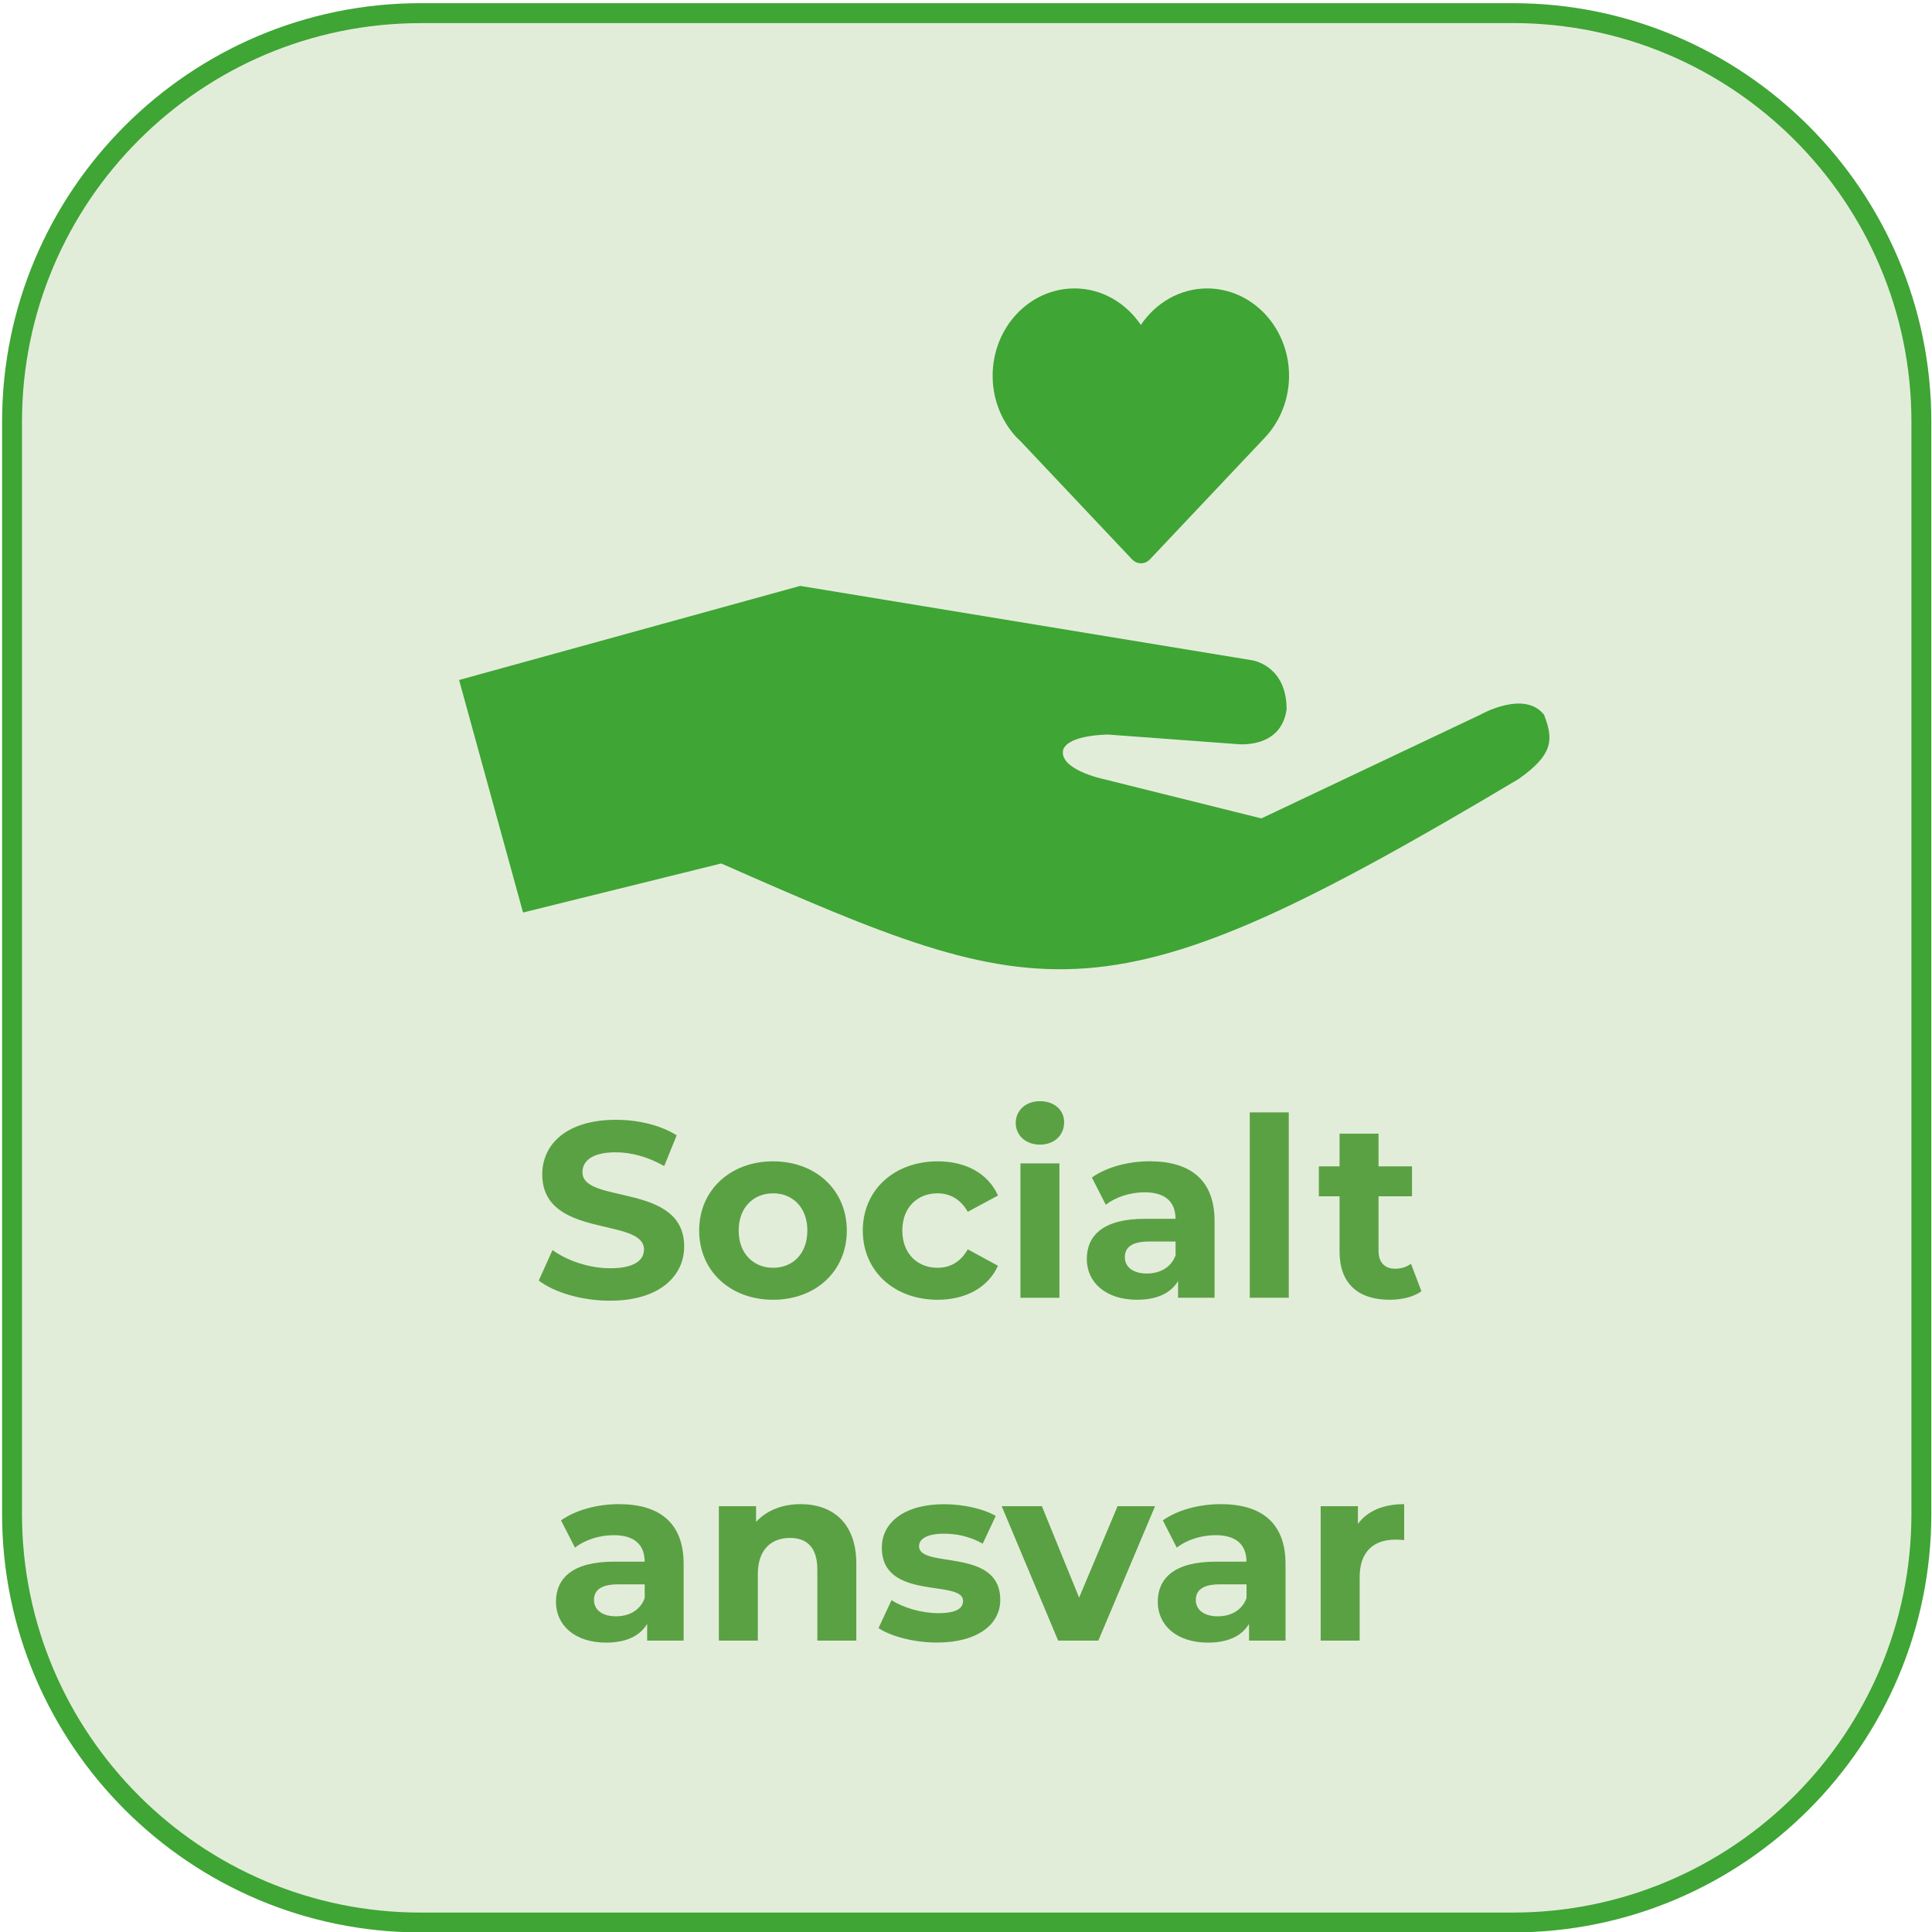
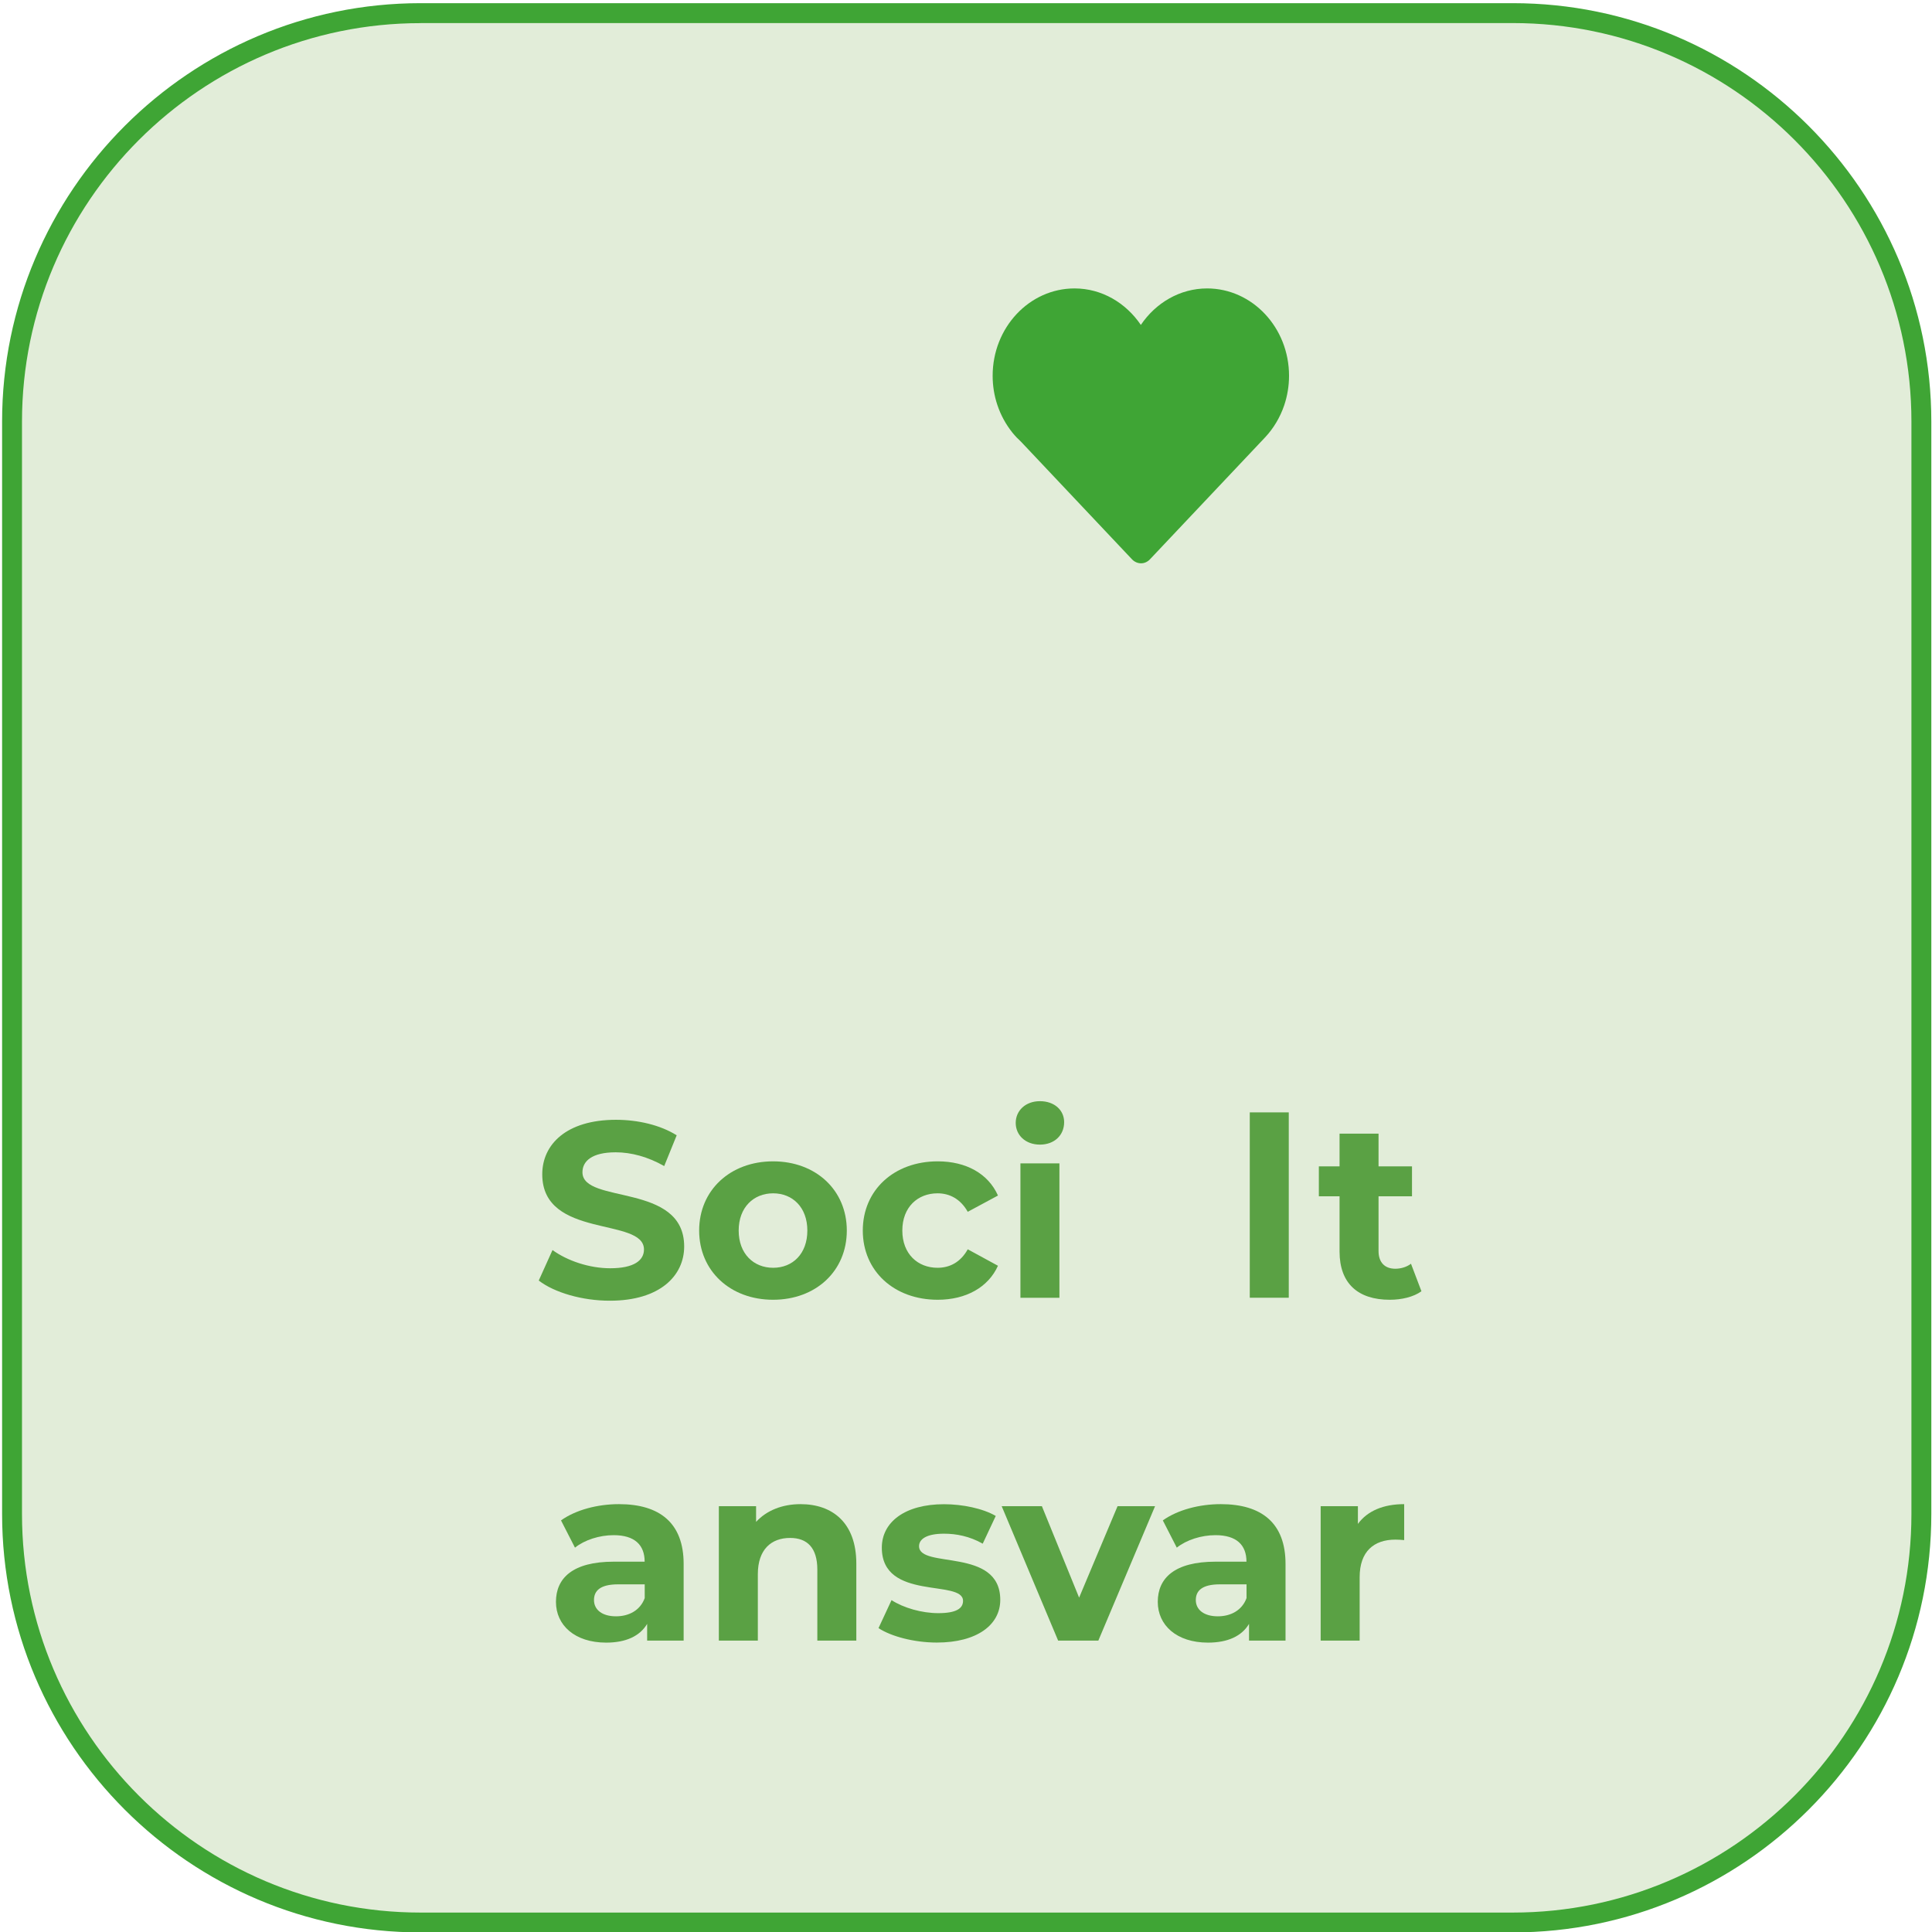
<svg xmlns="http://www.w3.org/2000/svg" version="1.1" id="Lag_1" x="0px" y="0px" viewBox="0 0 286.42 286.42" style="enable-background:new 0 0 286.42 286.42;" xml:space="preserve">
  <style type="text/css">
	.st0{fill:#E2EDD9;}
	.st1{fill:#3FA535;}
	.st2{fill:#5AA144;}
	.st3{fill-rule:evenodd;clip-rule:evenodd;fill:#3FA535;}
</style>
  <g>
    <g>
      <path class="st0" d="M224.28,285.01H62.35c-33.45,0-60.56-27.11-60.56-60.56V62.51c0-33.45,27.11-60.56,60.56-60.56h161.93    c33.45,0,60.56,27.11,60.56,60.56v161.93C284.85,257.89,257.73,285.01,224.28,285.01z" />
      <path class="st1" d="M224.29,286.48H62.35c-34.21,0-62.04-27.83-62.04-62.04V62.51c0-34.21,27.83-62.04,62.04-62.04h161.93    c34.21,0,62.04,27.83,62.04,62.04v161.93C286.32,258.65,258.49,286.48,224.29,286.48z M62.35,3.43    c-32.58,0-59.09,26.51-59.09,59.09v161.93c0,32.58,26.51,59.09,59.09,59.09h161.93c32.58,0,59.09-26.51,59.09-59.09V62.51    c0-32.58-26.51-59.09-59.09-59.09H62.35z" />
    </g>
    <g>
      <g>
        <path class="st2" d="M101.35,231.85v11.37h-5.41v-2.48c-1.07,1.81-3.15,2.78-6.07,2.78c-4.67,0-7.45-2.59-7.45-6.04     c0-3.52,2.48-5.96,8.56-5.96h4.59c0-2.48-1.48-3.93-4.59-3.93c-2.11,0-4.3,0.7-5.74,1.85l-2.07-4.04     c2.19-1.56,5.41-2.41,8.59-2.41C97.83,222.99,101.35,225.81,101.35,231.85z M95.58,236.92v-2.04h-3.96c-2.7,0-3.56,1-3.56,2.33     c0,1.44,1.22,2.41,3.26,2.41C93.24,239.62,94.91,238.74,95.58,236.92z" />
      </g>
      <g>
        <path class="st2" d="M126.95,231.81v11.41h-5.78V232.7c0-3.22-1.48-4.7-4.04-4.7c-2.78,0-4.78,1.7-4.78,5.37v9.85h-5.78v-19.93     h5.52v2.33c1.56-1.7,3.89-2.63,6.59-2.63C123.39,222.99,126.95,225.73,126.95,231.81z" />
      </g>
      <g>
        <path class="st2" d="M130.24,241.37l1.93-4.15c1.78,1.15,4.48,1.93,6.93,1.93c2.67,0,3.67-0.7,3.67-1.82     c0-3.26-12.04,0.07-12.04-7.89c0-3.78,3.41-6.44,9.22-6.44c2.74,0,5.78,0.63,7.67,1.74l-1.93,4.11     c-1.96-1.11-3.93-1.48-5.74-1.48c-2.59,0-3.7,0.81-3.7,1.85c0,3.41,12.04,0.11,12.04,7.96c0,3.7-3.44,6.33-9.41,6.33     C135.5,243.51,132.09,242.59,130.24,241.37z" />
      </g>
      <g>
        <path class="st2" d="M171.24,223.29l-8.41,19.93h-5.96l-8.37-19.93h5.96l5.52,13.56l5.7-13.56H171.24z" />
      </g>
      <g>
        <path class="st2" d="M190.58,231.85v11.37h-5.41v-2.48c-1.07,1.81-3.15,2.78-6.08,2.78c-4.67,0-7.45-2.59-7.45-6.04     c0-3.52,2.48-5.96,8.56-5.96h4.59c0-2.48-1.48-3.93-4.59-3.93c-2.11,0-4.3,0.7-5.74,1.85l-2.07-4.04     c2.19-1.56,5.41-2.41,8.59-2.41C187.06,222.99,190.58,225.81,190.58,231.85z M184.8,236.92v-2.04h-3.96c-2.7,0-3.56,1-3.56,2.33     c0,1.44,1.22,2.41,3.26,2.41C182.46,239.62,184.13,238.74,184.8,236.92z" />
      </g>
      <g>
        <path class="st2" d="M208.17,222.99v5.33c-0.48-0.04-0.85-0.07-1.3-0.07c-3.18,0-5.3,1.74-5.3,5.56v9.41h-5.78v-19.93h5.52v2.63     C202.72,223.99,205.09,222.99,208.17,222.99z" />
      </g>
    </g>
    <g>
      <g>
        <path class="st2" d="M79.87,189.84l2.04-4.52c2.19,1.59,5.45,2.7,8.56,2.7c3.56,0,5-1.19,5-2.78c0-4.85-15.08-1.52-15.08-11.15     c0-4.41,3.56-8.08,10.93-8.08c3.26,0,6.59,0.78,9,2.3l-1.85,4.56c-2.41-1.37-4.89-2.04-7.19-2.04c-3.56,0-4.93,1.33-4.93,2.96     c0,4.78,15.08,1.48,15.08,11c0,4.33-3.59,8.04-11,8.04C86.32,192.84,82.17,191.62,79.87,189.84z" />
      </g>
      <g>
        <path class="st2" d="M103.65,182.43c0-6,4.63-10.26,10.96-10.26c6.33,0,10.93,4.26,10.93,10.26c0,6-4.59,10.26-10.93,10.26     C108.28,192.69,103.65,188.43,103.65,182.43z M119.69,182.43c0-3.44-2.19-5.52-5.07-5.52c-2.89,0-5.11,2.07-5.11,5.52     c0,3.45,2.22,5.52,5.11,5.52C117.51,187.95,119.69,185.88,119.69,182.43z" />
      </g>
      <g>
        <path class="st2" d="M127.91,182.43c0-6,4.63-10.26,11.11-10.26c4.19,0,7.48,1.81,8.93,5.07l-4.48,2.41     c-1.07-1.89-2.67-2.74-4.48-2.74c-2.93,0-5.22,2.04-5.22,5.52c0,3.48,2.3,5.52,5.22,5.52c1.81,0,3.41-0.82,4.48-2.74l4.48,2.44     c-1.44,3.19-4.74,5.04-8.93,5.04C132.54,192.69,127.91,188.43,127.91,182.43z" />
      </g>
      <g>
        <path class="st2" d="M150.58,166.47c0-1.81,1.45-3.22,3.59-3.22c2.15,0,3.59,1.33,3.59,3.11c0,1.93-1.44,3.33-3.59,3.33     C152.02,169.69,150.58,168.28,150.58,166.47z M151.28,172.47h5.78v19.93h-5.78V172.47z" />
      </g>
      <g>
-         <path class="st2" d="M180.06,181.02v11.37h-5.41v-2.48c-1.07,1.81-3.15,2.78-6.08,2.78c-4.67,0-7.45-2.59-7.45-6.04     c0-3.52,2.48-5.96,8.56-5.96h4.59c0-2.48-1.48-3.93-4.59-3.93c-2.11,0-4.3,0.7-5.74,1.85l-2.07-4.04     c2.19-1.56,5.41-2.41,8.59-2.41C176.54,172.17,180.06,174.99,180.06,181.02z M174.28,186.1v-2.04h-3.96c-2.7,0-3.56,1-3.56,2.33     c0,1.44,1.22,2.41,3.26,2.41C171.95,188.8,173.62,187.91,174.28,186.1z" />
-       </g>
+         </g>
      <g>
        <path class="st2" d="M185.28,164.91h5.78v27.48h-5.78V164.91z" />
      </g>
      <g>
        <path class="st2" d="M210.73,191.43c-1.18,0.85-2.93,1.26-4.7,1.26c-4.7,0-7.44-2.41-7.44-7.15v-8.19h-3.07v-4.44h3.07v-4.85     h5.78v4.85h4.96v4.44h-4.96v8.11c0,1.7,0.93,2.63,2.48,2.63c0.85,0,1.7-0.26,2.33-0.74L210.73,191.43z" />
      </g>
    </g>
    <g>
      <g>
-         <path class="st3" d="M118.63,86.86l-50.57,13.95l9.48,34.47l29.38-7.27c48.47,21.33,56.54,24.27,118.24-12.54     c5.15-3.64,5.15-5.86,3.75-9.5c-2.93-3.75-9.48,0-9.48,0l-32.43,15.36l-23.53-5.86c0,0-6.55-1.41-5.85-4.34     c0.82-2.23,6.67-2.23,6.67-2.23l19.08,1.41c0,0,6.55,0.82,7.37-5.16c0-6.57-5.15-7.27-5.15-7.27L118.63,86.86z" />
-       </g>
+         </g>
    </g>
    <g id="XMLID_2445_">
      <path class="st1" d="M167.83,82.93L167.83,82.93c0.37,0.38,0.85,0.58,1.32,0.58c0.47,0.01,0.96-0.2,1.32-0.58l0,0l17.07-18.08    c0.01-0.01,0.02-0.02,0.03-0.03c1.23-1.32,2.2-2.93,2.81-4.72c0.46-1.37,0.72-2.85,0.72-4.39c0-7.14-5.44-12.94-12.14-12.95    c-4.05,0-7.63,2.15-9.83,5.41c-2.21-3.26-5.78-5.41-9.83-5.41c-6.7,0-12.14,5.8-12.14,12.95c0,1.5,0.24,2.95,0.69,4.3    c0.51,1.54,1.28,2.93,2.25,4.14l0,0c0.39,0.48,0.82,0.93,1.28,1.35l0,0L167.83,82.93z" />
    </g>
  </g>
</svg>